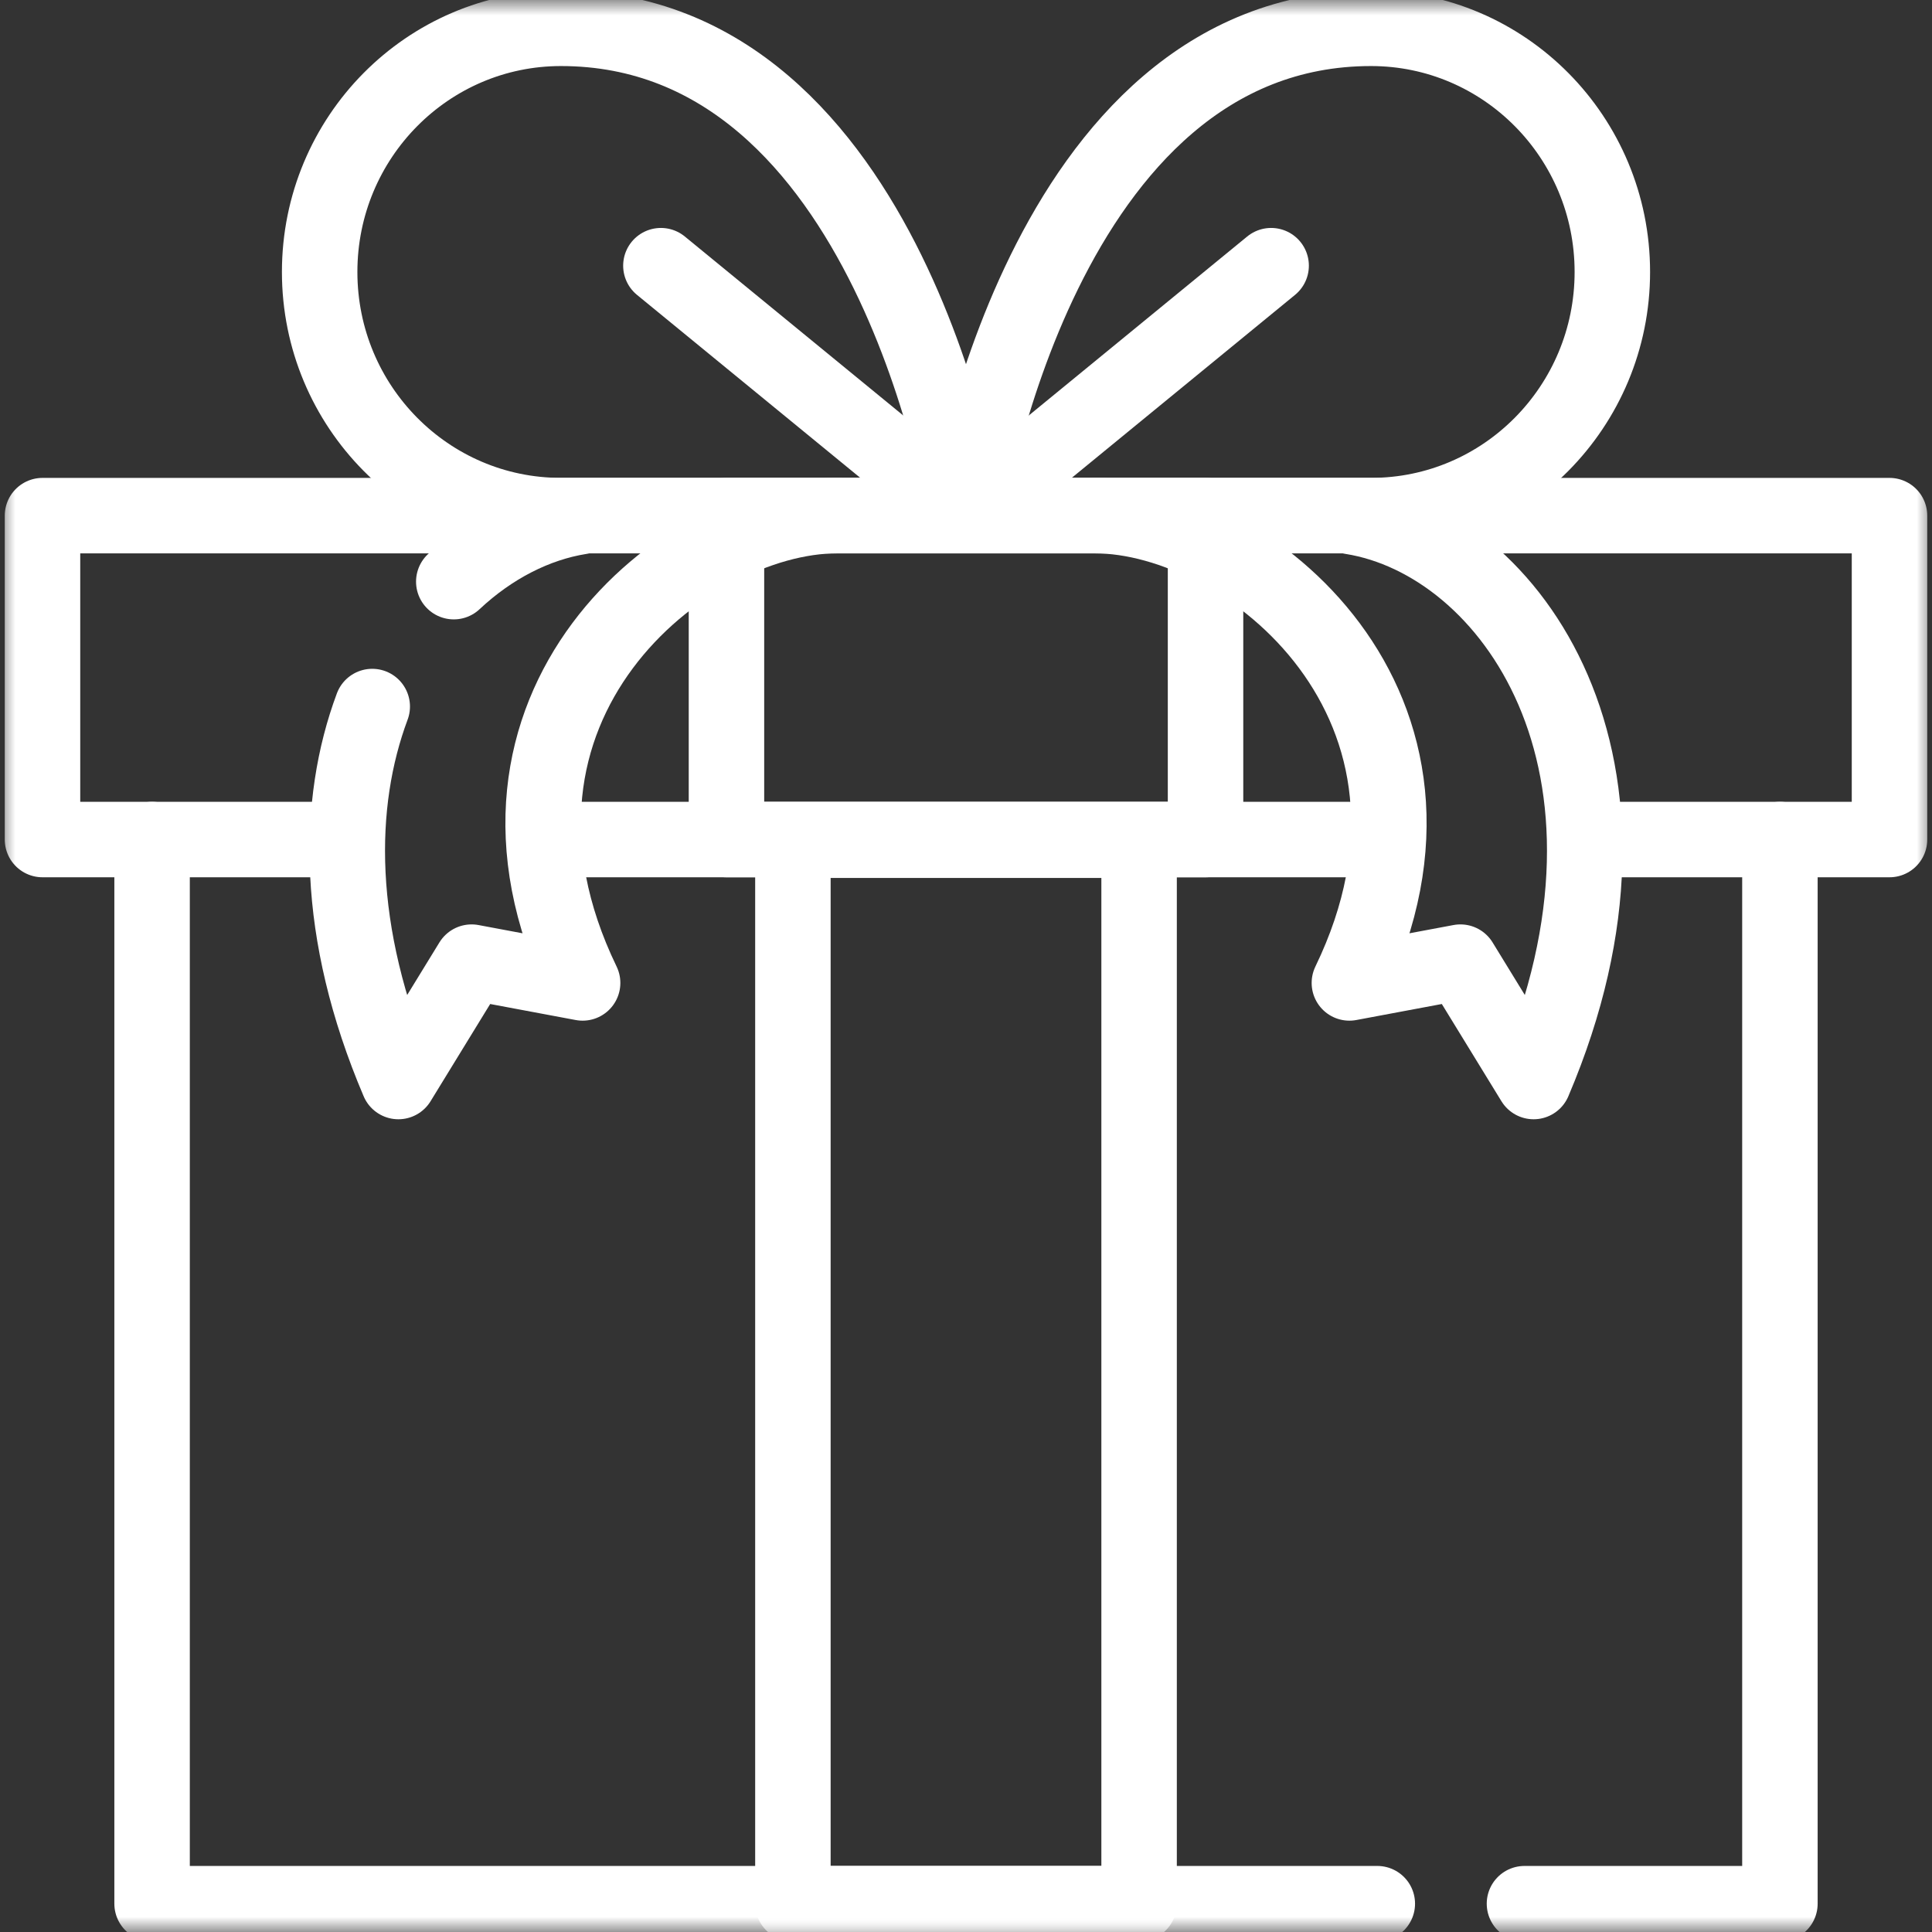
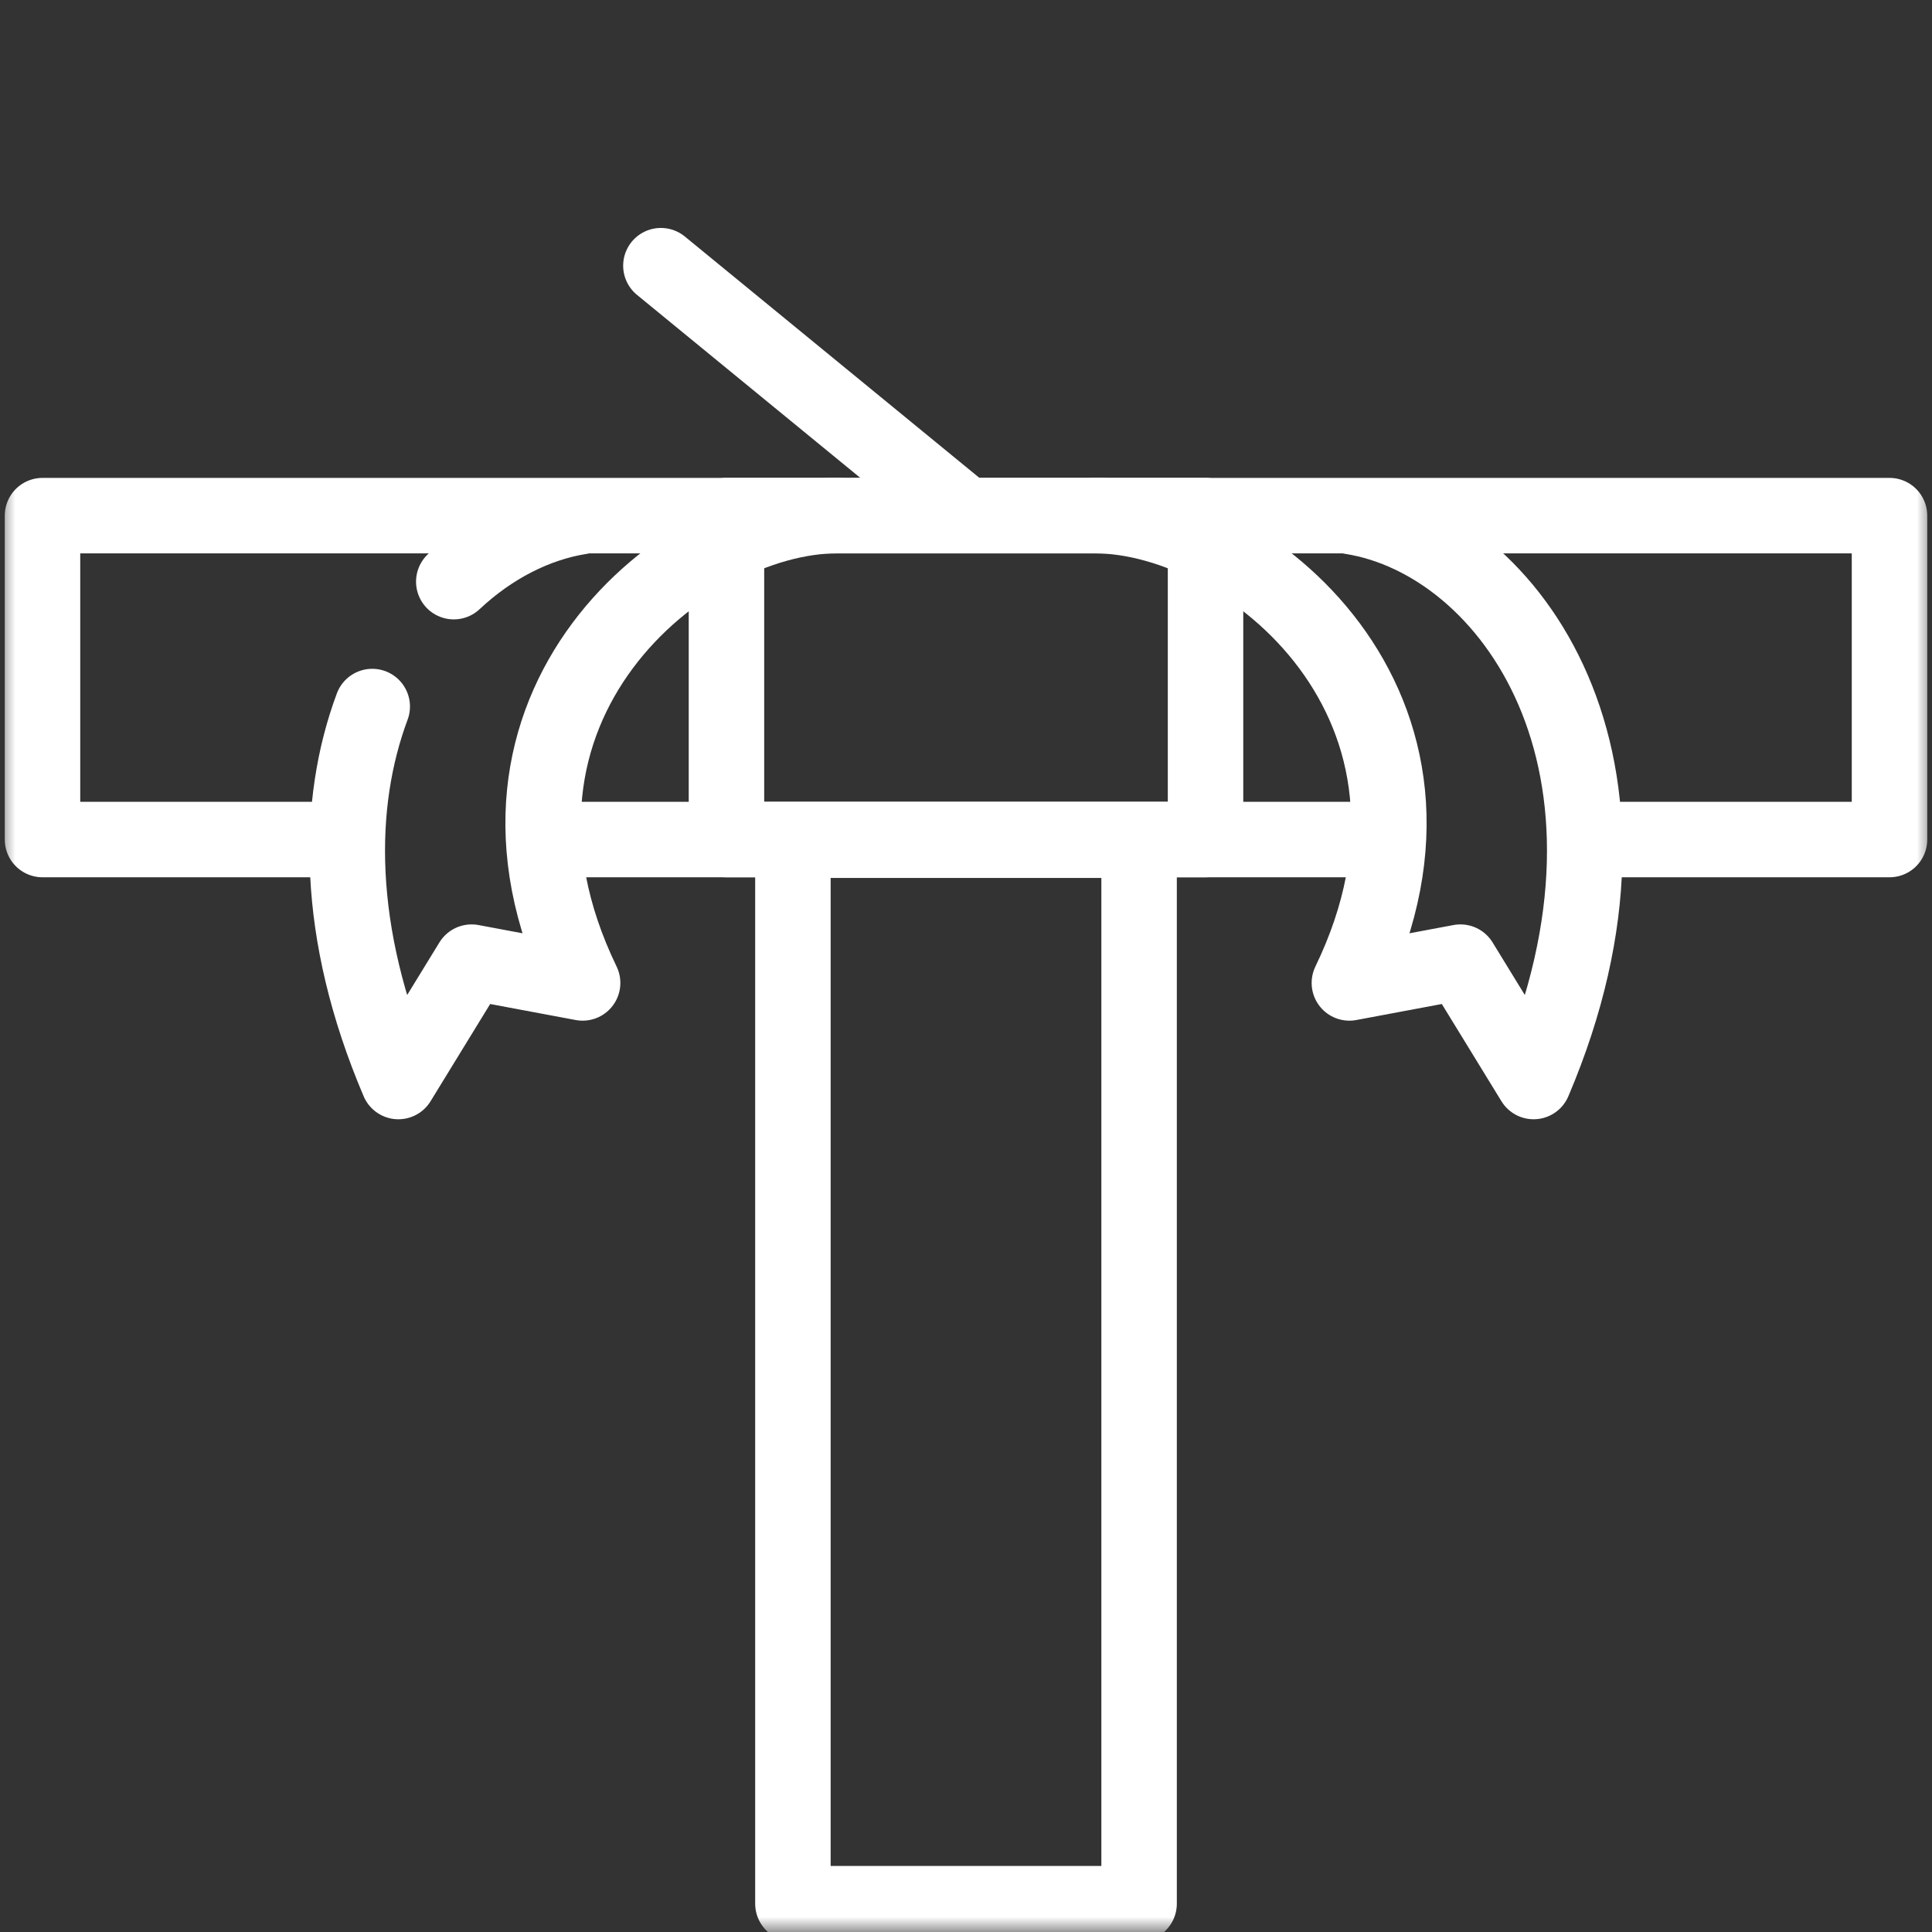
<svg xmlns="http://www.w3.org/2000/svg" width="64" height="64" viewBox="0 0 64 64" fill="none">
  <rect x="0" y="0" width="64" height="64" fill="#333333" stroke="none" />
  <g clip-path="url(#clip0_187_2031)">
    <mask id="mask0_187_2031" style="mask-type:luminance" maskUnits="userSpaceOnUse" x="0" y="0" width="64" height="64">
-       <path d="M62.75 62.75V1.25H1.25V62.75H62.75Z" fill="white" stroke="white" stroke-width="2.5" />
-     </mask>
+       </mask>
    <g mask="url(#mask0_187_2031)">
-       <path d="M45.625 63.062H5.038V27.811" stroke="white" stroke-width="2.5" stroke-miterlimit="10" stroke-linecap="round" stroke-linejoin="round" />
      <path d="M58.962 27.811V63.062H50.5" stroke="white" stroke-width="2.5" stroke-miterlimit="10" stroke-linecap="round" stroke-linejoin="round" />
    </g>
    <path d="M44.686 27.811H19.267" stroke="white" stroke-width="2.5" stroke-miterlimit="10" stroke-linecap="round" stroke-linejoin="round" />
    <mask id="mask1_187_2031" style="mask-type:luminance" maskUnits="userSpaceOnUse" x="0" y="0" width="64" height="64">
-       <path d="M62.75 62.75V1.25H1.25V62.75H62.75Z" fill="white" stroke="white" stroke-width="2.5" />
+       <path d="M62.75 62.75V1.25H1.25V62.75Z" fill="white" stroke="white" stroke-width="2.5" />
    </mask>
    <g mask="url(#mask1_187_2031)">
      <path d="M10.89 27.811H1.408V17.081H62.592V27.811H53.416" stroke="white" stroke-width="2.5" stroke-miterlimit="10" stroke-linecap="round" stroke-linejoin="round" />
    </g>
    <path d="M39.935 27.811H24.065V17.081H39.935V27.811Z" stroke="white" stroke-width="2.5" stroke-miterlimit="10" stroke-linecap="round" stroke-linejoin="round" />
    <mask id="mask2_187_2031" style="mask-type:luminance" maskUnits="userSpaceOnUse" x="0" y="0" width="64" height="64">
      <path d="M62.75 62.75V1.25H1.25V62.75H62.75Z" fill="white" stroke="white" stroke-width="2.5" />
    </mask>
    <g mask="url(#mask2_187_2031)">
      <path d="M37.734 63.062H26.266V27.834H37.734V63.062Z" stroke="white" stroke-width="2.5" stroke-miterlimit="10" stroke-linecap="round" stroke-linejoin="round" />
-       <path d="M53.411 9.009C53.411 13.466 49.832 17.08 45.418 17.08H32.002C32.002 17.08 34.446 0.938 45.418 0.938C49.832 0.938 53.411 4.551 53.411 9.009Z" stroke="white" stroke-width="2.5" stroke-miterlimit="10" stroke-linecap="round" stroke-linejoin="round" />
-       <path d="M10.589 9.009C10.589 13.466 14.168 17.08 18.582 17.08H31.997C31.997 17.08 29.554 0.938 18.582 0.938C14.168 0.938 10.589 4.551 10.589 9.009Z" stroke="white" stroke-width="2.5" stroke-miterlimit="10" stroke-linecap="round" stroke-linejoin="round" />
-       <path d="M32.004 17.08L42.108 8.801" stroke="white" stroke-width="2.5" stroke-miterlimit="10" stroke-linecap="round" stroke-linejoin="round" />
      <path d="M31.997 17.08L21.893 8.801" stroke="white" stroke-width="2.5" stroke-miterlimit="10" stroke-linecap="round" stroke-linejoin="round" />
      <path d="M12.331 23.405C11.135 26.609 11.085 30.868 13.197 35.827L15.622 31.872L19.3 32.561C14.877 23.411 22.676 17.08 27.733 17.08" stroke="white" stroke-width="2.5" stroke-miterlimit="10" stroke-linecap="round" stroke-linejoin="round" />
      <path d="M19.215 17.117C17.747 17.354 16.283 18.095 15.032 19.268" stroke="white" stroke-width="2.5" stroke-miterlimit="10" stroke-linecap="round" stroke-linejoin="round" />
      <path d="M44.785 17.117C50.061 17.968 55.273 25.331 50.803 35.827L48.378 31.872L44.7 32.561C49.123 23.411 41.324 17.08 36.267 17.08" stroke="white" stroke-width="2.5" stroke-miterlimit="10" stroke-linecap="round" stroke-linejoin="round" />
    </g>
  </g>
  <defs>
    <clipPath id="clip0_187_2031">
      <rect width="64" height="64" fill="white" />
    </clipPath>
  </defs>
</svg>